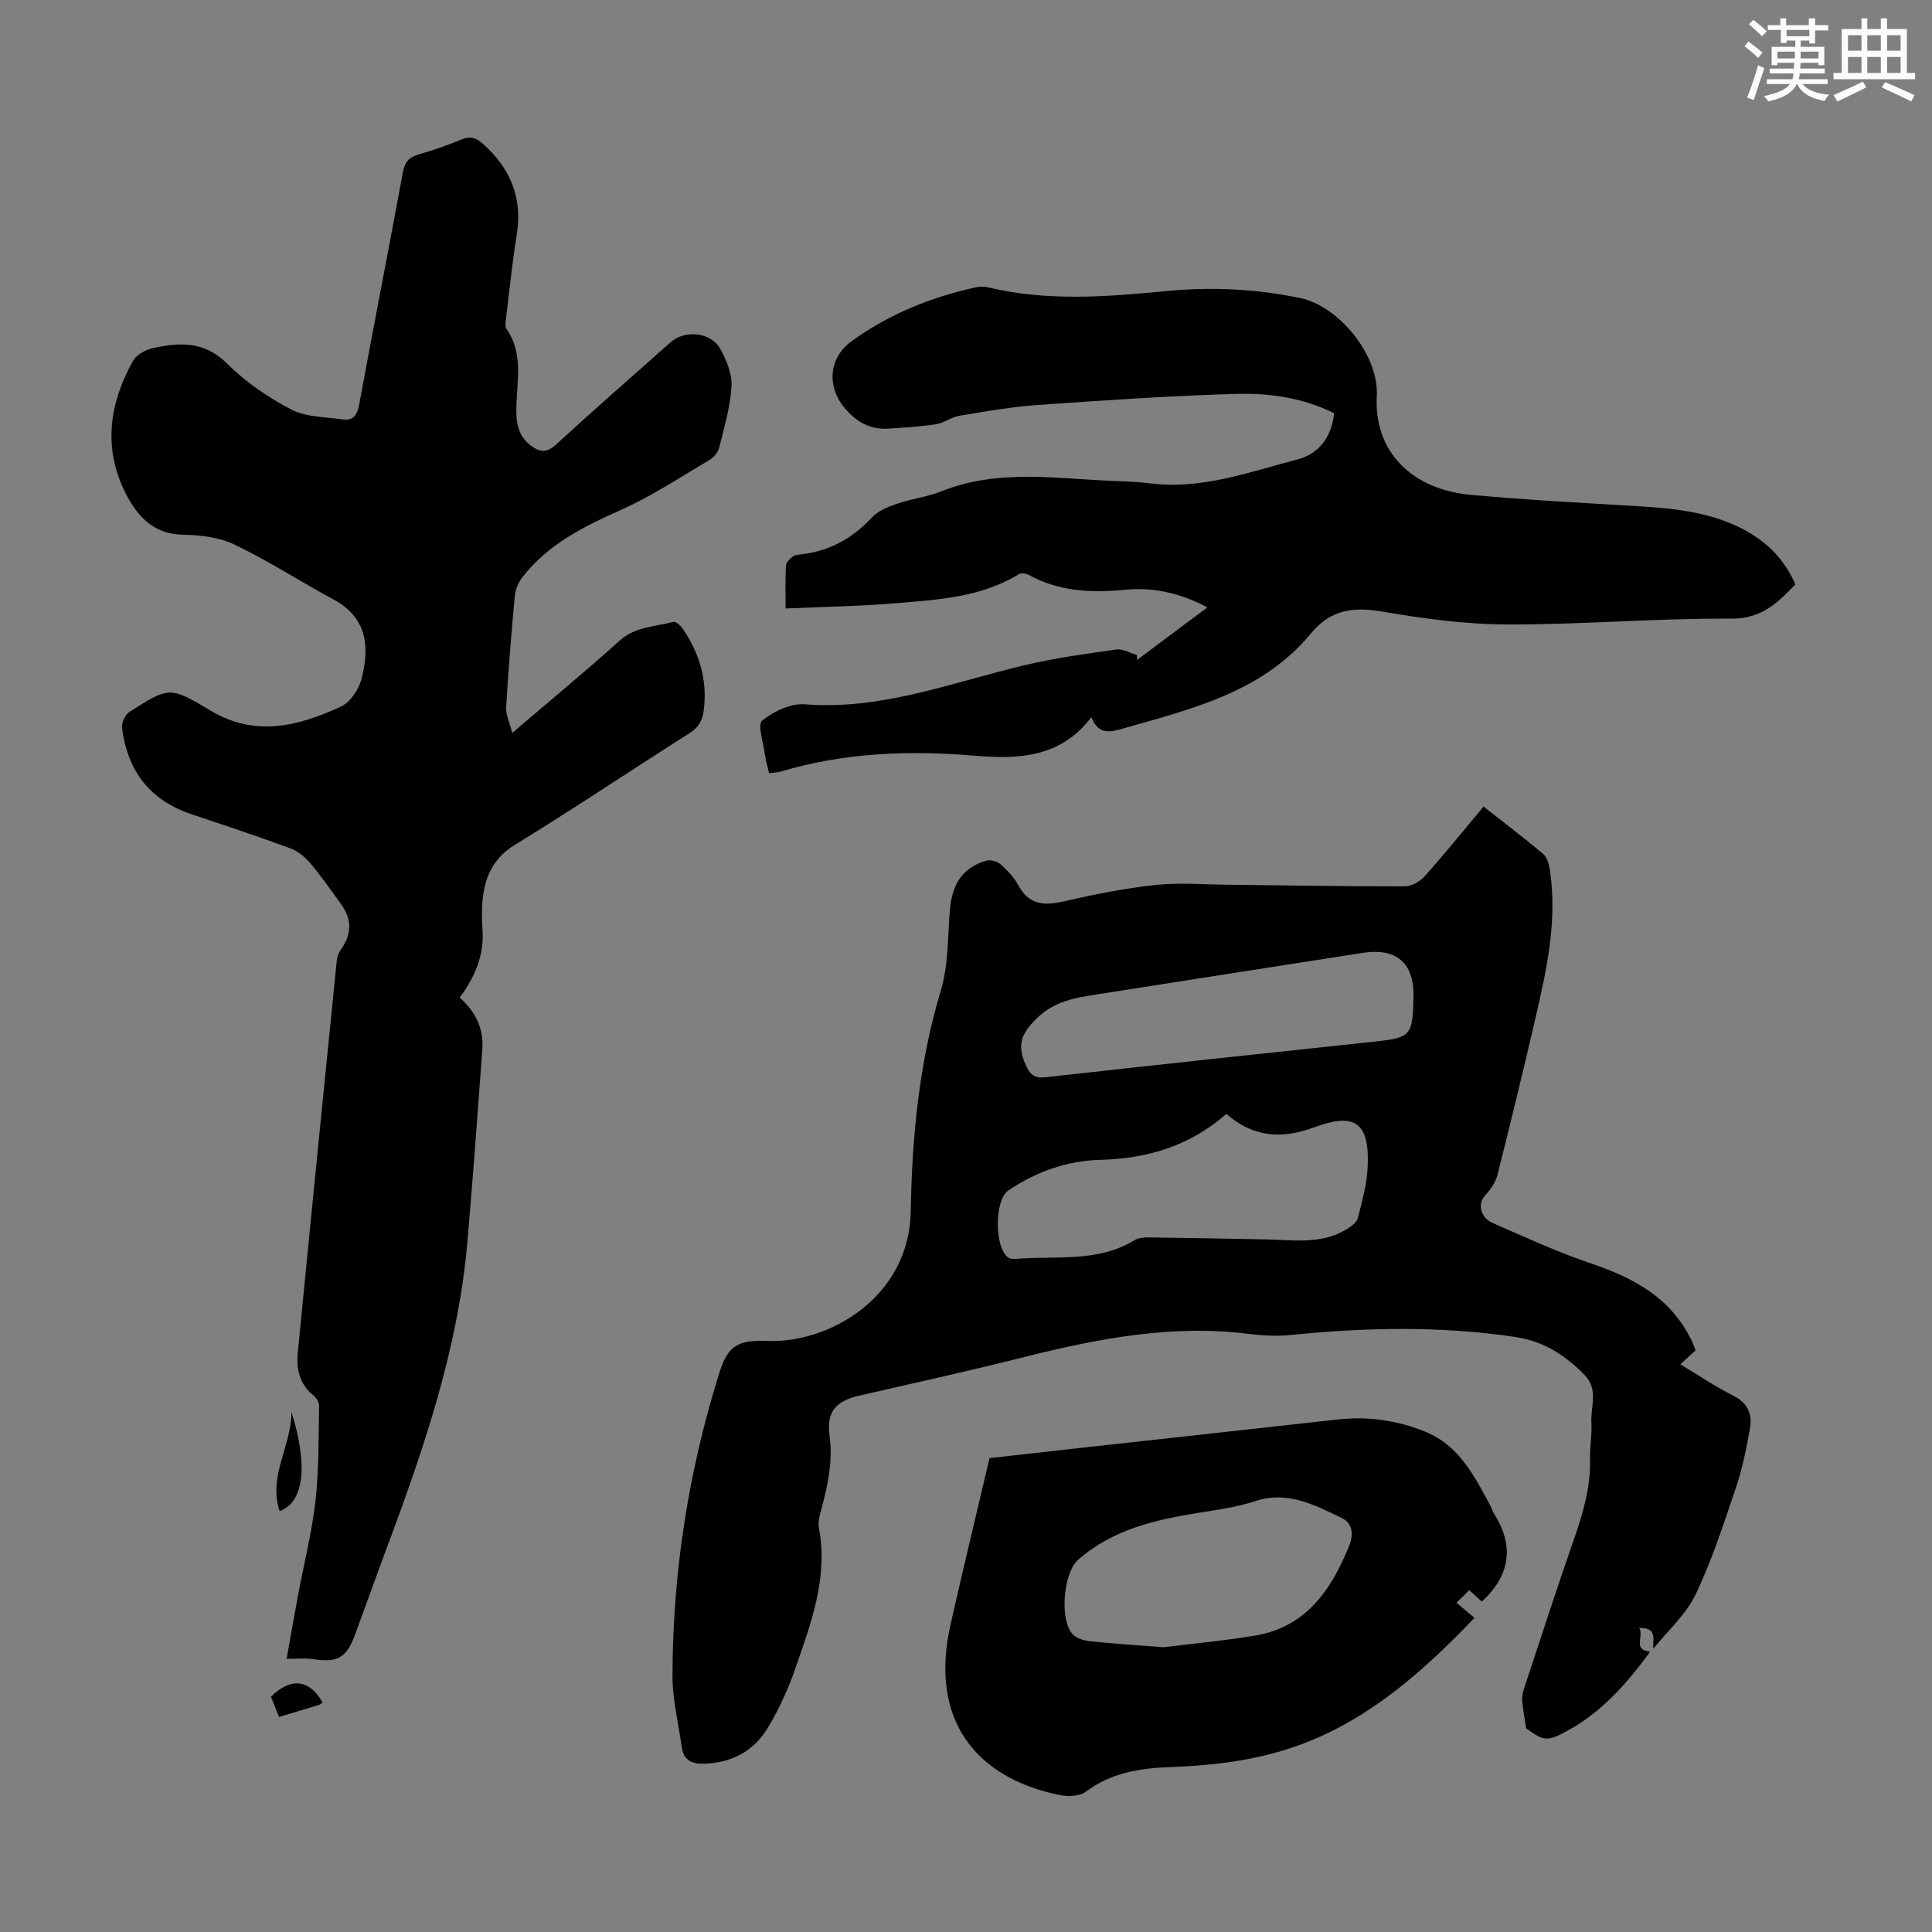
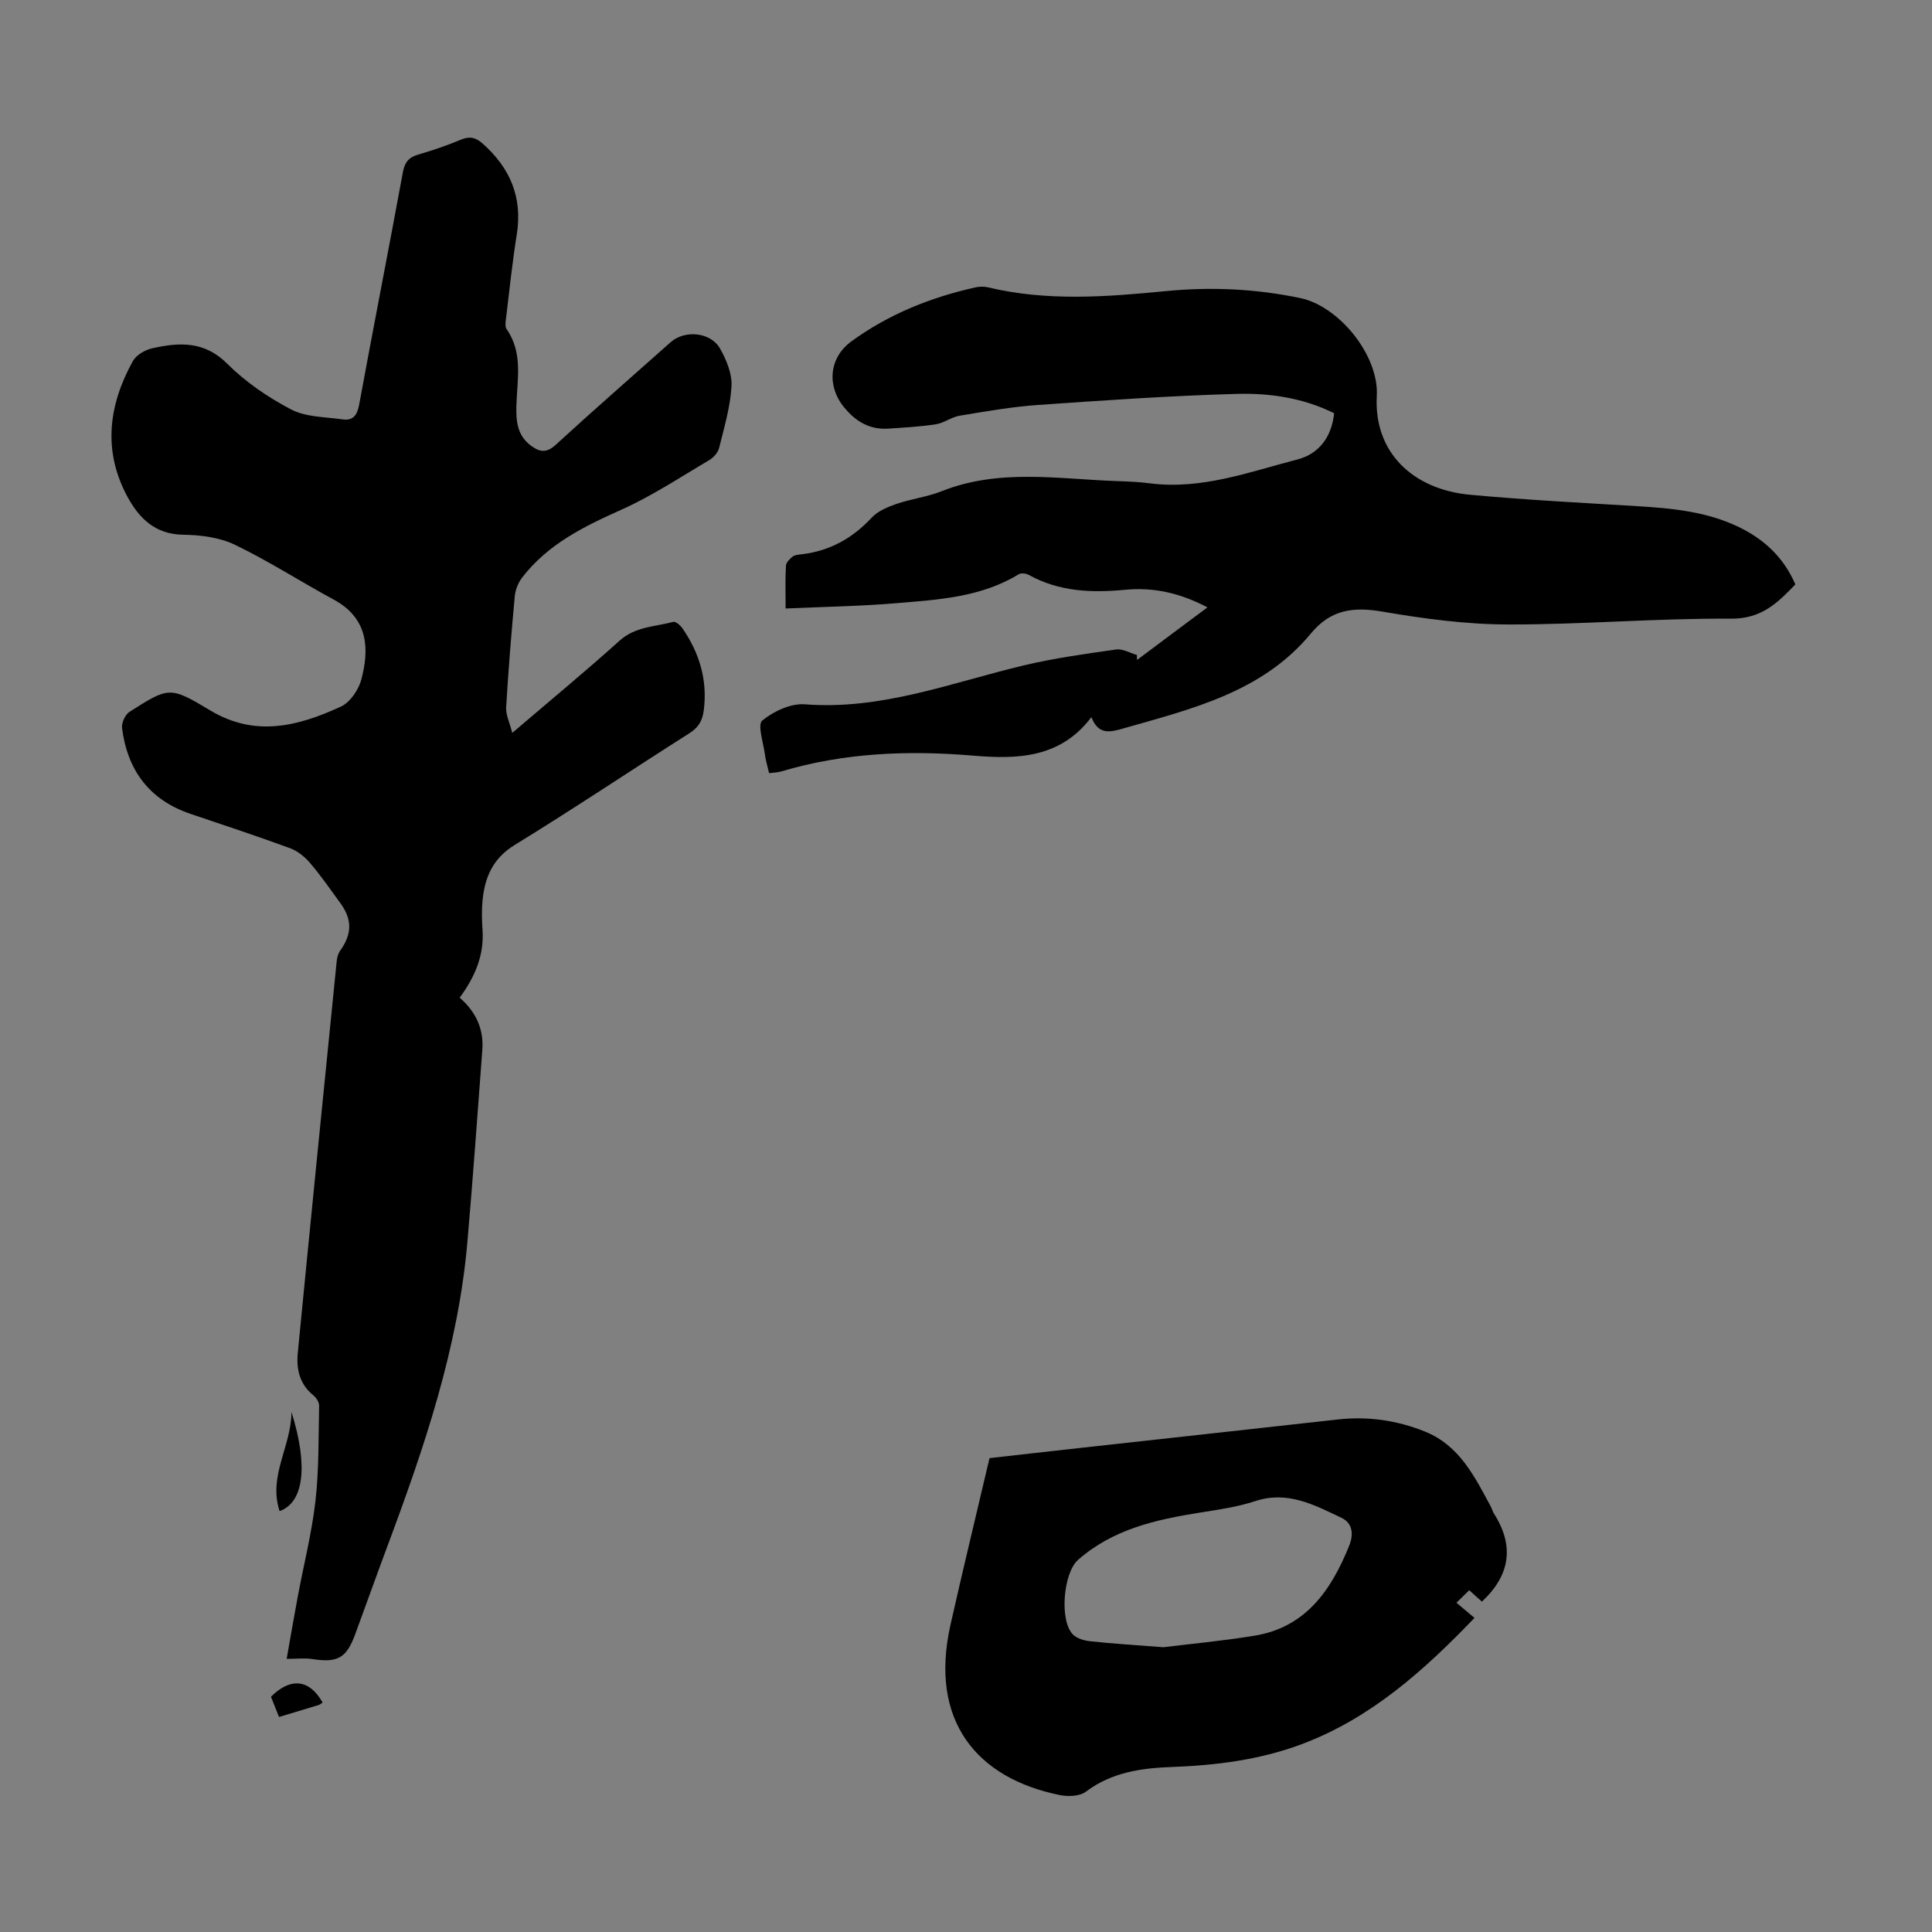
<svg xmlns="http://www.w3.org/2000/svg" enable-background="new 0 0 400 400" viewBox="0 0 400 400">
  <rect x="0" y="0" width="400" height="400" fill="#808080" stroke="none" />
  <g fill="#010000">
-     <path d="m341.66 341.95c-4.64 6.35-9.75 12.24-16.71 16.14-4.63 2.6-5.21 2.44-8.97-.25-.35-2.34-.72-4.09-.83-5.85-.06-.95.24-1.96.55-2.89 3.33-10.07 6.6-20.17 10.09-30.19 1.93-5.52 3.58-11.02 3.41-16.95-.07-2.45.43-4.93.28-7.37-.21-3.31 1.54-6.86-1.39-9.89-4.01-4.14-8.55-7.03-14.39-7.9-15.48-2.29-30.96-1.99-46.48-.4-2.85.29-5.81.13-8.66-.23-15.85-2-31.15.94-46.41 4.77-11.37 2.86-22.81 5.4-34.24 8.01-4.77 1.09-6.84 3.29-6.17 8.18.73 5.28-.31 10.2-1.65 15.18-.34 1.28-.78 2.7-.55 3.94 1.97 10.41-1.65 19.88-4.93 29.35-1.45 4.19-3.36 8.3-5.63 12.1-2.87 4.81-7.43 7.25-13.12 7.46-2.55.1-4.33-.68-4.71-3.43-.69-4.97-1.94-9.94-1.92-14.91.06-21.15 3.25-41.86 9.54-62.08 1.73-5.57 3.29-7.41 9.99-7.11 12.75.57 29.5-8.96 29.8-26.84.26-15.44 1.72-30.73 6.22-45.68 1.58-5.25 1.42-11.04 1.87-16.6.45-5.51 2.64-8.83 7.51-10.32.87-.27 2.31.15 3.02.77 1.41 1.24 2.77 2.71 3.66 4.35 2.24 4.11 5.43 4.24 9.52 3.29 6.2-1.44 12.48-2.68 18.8-3.37 4.86-.53 9.82-.11 14.73-.06 12.3.13 24.61.36 36.91.34 1.4 0 3.16-.96 4.12-2.04 4.16-4.65 8.08-9.51 12.24-14.48 4.24 3.34 8.33 6.44 12.26 9.73.81.68 1.26 2.06 1.43 3.19 1.66 10.64-.64 20.92-3.02 31.17-2.5 10.77-5.1 21.53-7.82 32.25-.39 1.55-1.5 3.04-2.61 4.26-1.48 1.64-.94 4.49 1.64 5.62 6.64 2.9 13.26 5.96 20.11 8.28 8.28 2.81 15.71 6.49 20.22 14.43.39.68.75 1.37 1.08 2.08.23.49.39 1 .61 1.57-.98.89-1.87 1.7-3.17 2.89 3.81 2.29 7.28 4.66 11 6.52 3.08 1.54 3.93 3.93 3.4 6.87-.72 4.06-1.54 8.15-2.85 12.04-2.54 7.51-4.99 15.12-8.39 22.24-2 4.18-5.77 7.5-8.74 11.21-.21-1.78.98-4.42-2.94-4.29 1.1 1.67-1.49 4.58 2.29 4.9zm-87.75-111.33c-7.55 6.61-16.29 9.26-26.02 9.51-6.93.18-13.35 2.42-19.13 6.36-2.93 2-2.92 12 .08 13.93.41.26 1.07.26 1.59.22 8.24-.69 16.82.8 24.46-3.87.79-.49 1.93-.59 2.9-.58 8.04.1 16.08.25 24.12.41 5.67.11 11.45 1.11 16.71-1.99.99-.58 2.25-1.45 2.5-2.41.92-3.54 1.91-7.16 2.05-10.78.36-9.07-2.67-11.14-11.1-8.01-6.44 2.38-12.47 2.22-18.16-2.79zm38.74-24.51c.08-6.79-3.64-9.91-10.52-8.83-18.21 2.85-36.42 5.67-54.63 8.54-4.68.74-9.16 1.34-12.98 5.14-3.09 3.07-3.95 5.4-2.23 9.36.99 2.27 1.88 2.97 4.31 2.7 22.55-2.52 45.1-4.94 67.66-7.33 7.84-.83 8.24-1.18 8.38-9.23.01-.13.01-.24.01-.35z" />
    <path d="m106.06 151.74c7.97-6.82 15.22-12.79 22.19-19.07 3.29-2.97 7.37-2.91 11.18-3.92.49-.13 1.49.78 1.93 1.43 3.45 5.06 5.13 10.57 4.36 16.79-.27 2.19-1.04 3.6-2.96 4.82-12.08 7.67-23.97 15.65-36.17 23.13-4.59 2.82-6.23 6.74-6.69 11.58-.19 1.99-.14 4.03 0 6.04.37 5.31-1.64 9.82-4.73 14.02 3.39 2.94 5.01 6.52 4.69 10.81-.99 13.26-1.94 26.51-3.09 39.76-1.92 22.05-9 42.76-16.68 63.31-2.23 5.96-4.35 11.97-6.56 17.94-1.82 4.94-3.65 5.92-8.87 5.11-1.59-.24-3.25-.04-5.31-.04.71-4 1.47-8.46 2.3-12.9 1.23-6.59 2.9-13.13 3.66-19.77.74-6.52.62-13.15.76-19.73.02-.73-.59-1.68-1.2-2.17-2.85-2.3-3.54-5.42-3.22-8.75 2.63-27.05 5.34-54.09 8.06-81.13.07-.74.29-1.57.71-2.16 2.47-3.44 2.54-6.45.04-9.87-2.04-2.8-4.02-5.67-6.27-8.3-1.09-1.28-2.58-2.49-4.14-3.06-6.81-2.5-13.71-4.78-20.59-7.1-8.54-2.89-13.07-9.02-14.19-17.76-.14-1.07.64-2.8 1.54-3.37 8.13-5.16 8.32-5.35 16.71-.3 9.34 5.62 18.28 3.26 27.08-.8 1.91-.88 3.67-3.51 4.23-5.66 1.5-5.74 1.75-12.41-5.67-16.44-6.87-3.72-13.47-7.99-20.5-11.38-3.19-1.54-7.13-2.04-10.74-2.09-5.8-.08-9.12-3.42-11.52-7.84-5.15-9.5-3.95-18.99 1.12-28.13.71-1.27 2.57-2.32 4.08-2.65 5.53-1.22 10.7-1.52 15.42 3.19 3.81 3.81 8.48 7 13.27 9.5 3.07 1.6 7.05 1.53 10.65 2.05 2.18.31 3.02-.89 3.42-3.06 2.95-16.05 6.1-32.06 9.05-48.1.38-2.04 1.18-3.09 3.16-3.66 3-.87 5.97-1.89 8.85-3.09 1.81-.76 3.06-.48 4.5.8 5.71 5.06 8.3 11.15 7.07 18.85-.92 5.74-1.52 11.53-2.22 17.3-.09.75-.25 1.74.12 2.27 3.46 4.98 2.16 10.52 2.02 15.93-.08 3.1.18 6.05 2.94 8.14 1.8 1.37 3.24 1.69 5.21-.12 7.83-7.19 15.85-14.17 23.79-21.24 2.91-2.59 8.3-2.12 10.24 1.34 1.32 2.34 2.51 5.24 2.36 7.8-.25 4.28-1.52 8.53-2.56 12.74-.24.96-1.14 2-2.01 2.51-6.03 3.55-11.92 7.47-18.28 10.31-7.76 3.47-15.19 7.13-20.49 14.02-.82 1.06-1.41 2.53-1.53 3.86-.71 7.68-1.34 15.38-1.79 23.08-.08 1.49.71 3.05 1.27 5.23z" />
    <path d="m249.99 125.75c-5.77-3.04-11.29-4.2-17.08-3.64-6.92.66-13.62.39-19.89-3.07-.57-.32-1.6-.46-2.1-.15-7.86 4.81-16.77 5.27-25.54 6.01-7.43.62-14.9.73-22.73 1.08 0-3.31-.09-6.09.07-8.85.04-.67.79-1.43 1.4-1.9.49-.37 1.27-.4 1.93-.48 5.78-.7 10.47-3.32 14.44-7.59 1.27-1.36 3.29-2.2 5.12-2.83 3.06-1.05 6.36-1.44 9.35-2.63 11.95-4.75 24.24-2.5 36.44-2.09 2.23.08 4.48.17 6.69.46 10.67 1.36 20.54-2.35 30.54-4.95 4.39-1.14 7.05-4.54 7.59-9.56-6.32-3.15-13.23-4.2-20.1-4.01-13.74.38-27.46 1.33-41.18 2.29-5.45.38-10.87 1.34-16.27 2.23-1.69.28-3.22 1.51-4.91 1.77-3.24.5-6.53.68-9.8.9-3.87.26-6.74-1.42-9.19-4.4-3.63-4.41-3.15-10.27 1.51-13.67 7.71-5.62 16.38-9.09 25.63-11.16.84-.19 1.81-.22 2.64-.02 12.19 2.92 24.44 1.99 36.72.79 9.39-.92 18.64-.51 27.97 1.44 7.9 1.65 16.28 11.77 15.81 20.26-.65 11.68 7.47 19.37 19.36 20.46 11.57 1.07 23.19 1.66 34.8 2.37 7.18.44 14.28 1.14 20.86 4.34 5.2 2.53 9.22 6.25 11.64 11.85-3.64 3.76-6.94 7.13-13.31 7.09-15.42-.11-30.84 1.24-46.26 1.2-8.67-.02-17.41-1.2-25.98-2.67-6.01-1.03-10.66-.41-14.75 4.53-10.02 12.14-24.57 15.59-38.78 19.65-2.79.8-5.21 1.44-6.67-2.33-6.43 8.54-15.4 8.74-24.4 7.98-13.51-1.14-26.8-.62-39.86 3.28-.73.22-1.52.21-2.47.34-.32-1.4-.71-2.67-.88-3.98-.32-2.38-1.56-6.07-.53-6.91 2.34-1.92 5.92-3.59 8.84-3.36 15.87 1.24 30.36-4.5 45.31-8.06 6.28-1.5 12.72-2.38 19.13-3.29 1.35-.19 2.85.73 4.28 1.13.01.35.02.69.03 1.04 4.71-3.54 9.43-7.05 14.58-10.89z" />
    <path d="m306.81 331.6c-.79-.71-1.53-1.38-2.62-2.36-.87.85-1.69 1.65-2.65 2.59 1.48 1.25 2.56 2.15 3.74 3.14-10.46 10.89-21.47 20.78-35.79 26.15-8.68 3.25-17.74 4.38-26.94 4.72-6.33.23-12.4 1.1-17.73 5.11-1.29.97-3.71 1.05-5.44.69-17.05-3.46-27.1-15.28-22.58-35.3 2.55-11.31 5.28-22.58 8.07-34.45 5.93-.67 12.67-1.44 19.41-2.18 17.55-1.94 35.11-3.86 52.67-5.82 6.25-.7 12.27.16 18.07 2.5 7.13 2.87 10.27 9.29 13.62 15.5.26.49.39 1.06.69 1.52 4.26 6.71 3.31 12.76-2.52 18.19zm-65.96 9.44c5.37-.66 12.15-1.29 18.85-2.38 10.64-1.73 15.9-9.42 19.61-18.57.92-2.26.87-4.69-1.59-5.85-5.61-2.66-11.13-5.66-17.84-3.45-3.68 1.21-7.61 1.77-11.46 2.38-9.13 1.45-18 3.43-25.23 9.79-3.02 2.66-3.9 12.51-1.07 15.42.82.85 2.33 1.29 3.57 1.42 4.56.5 9.14.77 15.16 1.24z" />
    <path d="m57.89 312.86c-2.4-7.28 2.42-13.37 2.46-20.53 3.54 11.34 2.5 18.76-2.46 20.53z" />
    <path d="m57.77 355.48c-.65-1.63-1.17-2.94-1.67-4.19 4.1-4.08 7.97-3.61 10.69 1.19-.26.18-.51.43-.8.52-2.63.81-5.27 1.59-8.22 2.48z" />
  </g>
-   <path d="m361.2 9.6.8-1c.9.7 1.9 1.4 2.9 2.3l-.9 1.1c-1-1-2-1.8-2.8-2.4zm.5 10.6c.9-2.1 1.6-4.3 2.3-6.7.4.2.8.4 1.3.6-.7 2.1-1.5 4.3-2.2 6.6zm.4-15.2.9-.9c1 .8 2 1.6 2.8 2.4l-1 1c-.9-.9-1.8-1.7-2.7-2.5zm12.5-1.2h1.2v1.4h2.7v1.1h-2.7v2.7h-1.2v-.6h-1.8v1.3h4.9v3.8h-1.2v-.5h-3.7c0 .4-.1.9-.1 1.2h5.1v1h-5.2c0 .5-.1.9-.2 1.2h6v1h-5.2c1.1 1.3 2.9 2 5.5 2.2-.4.4-.7.8-.9 1.3-2.9-.5-4.8-1.6-5.7-3.5h-.1c-.8 1.7-2.7 2.9-5.9 3.6-.2-.4-.6-.8-.9-1.1 2.8-.6 4.6-1.4 5.4-2.5h-4.8v-1h5.3c.1-.3.2-.7.2-1.2h-4.9v-1h5c0-.4 0-.8.1-1.2h-3.5v.5h-1.2v-3.8h4.9v-1.3h-1.8v.5h-1.2v-2.7h-2.7v-1h2.6v-1.4h1.2v1.4h4.7v-1.4zm-6.6 8.3h3.6c0-.4 0-.9 0-1.4h-3.6zm1.9-4.6h4.7v-1.3h-4.7zm6.6 3.2h-3.7v1.4h3.7z" fill="#fbfcfa" />
-   <path d="m385.3 3.8h1.3v2.2h2.8v-2.2h1.3v2.2h4.1v9.1h1.7v1.3h-16.9v-1.3h1.7v-9.1h4.1v-2.2zm.4 13.1.7 1.2c-1.8.9-3.8 1.9-6 2.9-.2-.4-.5-.8-.8-1.3 2.3-1 4.3-1.9 6.1-2.8zm-3.1-6.4h2.8v-3.2h-2.8zm0 4.6h2.8v-3.3h-2.8zm4-4.6h2.8v-3.2h-2.8zm0 4.6h2.8v-3.3h-2.8zm3.7 1.9c2.1.9 4.1 1.8 6.1 2.7l-.7 1.3c-2.2-1.1-4.2-2-6.1-2.9zm3.2-9.7h-2.8v3.2h2.8zm-2.8 7.8h2.8v-3.3h-2.8z" fill="#fbfcfa" />
</svg>